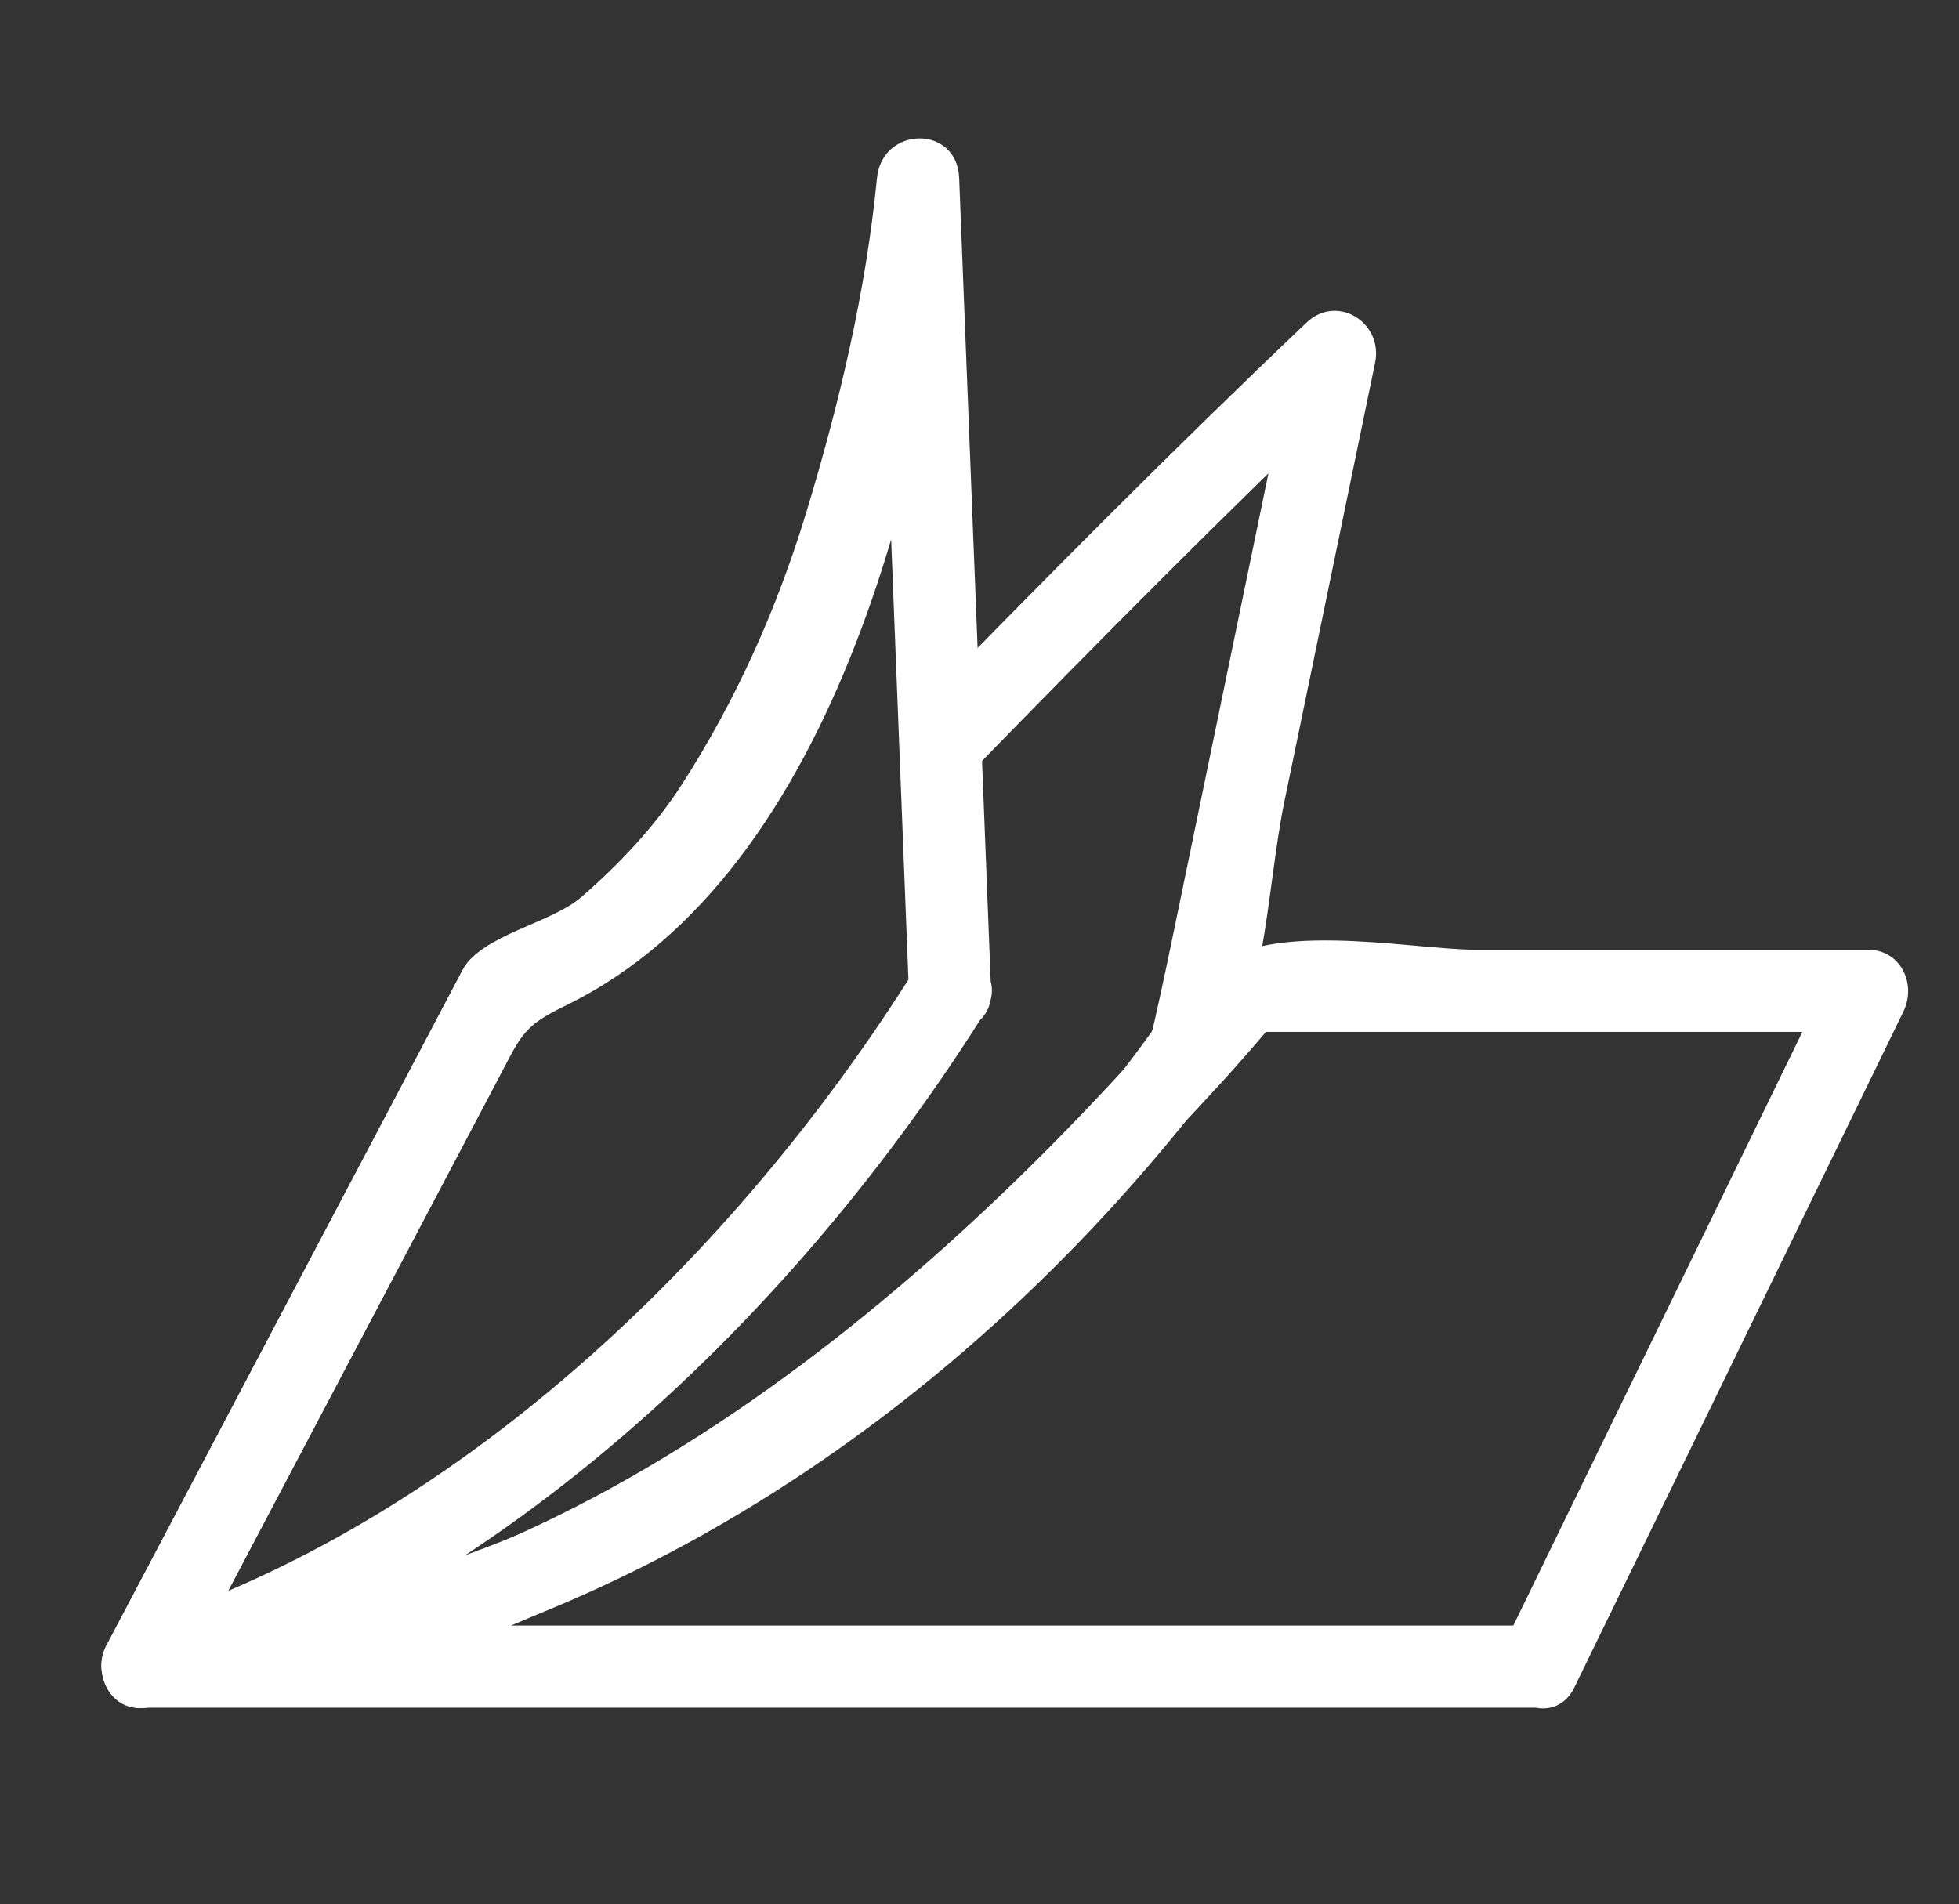
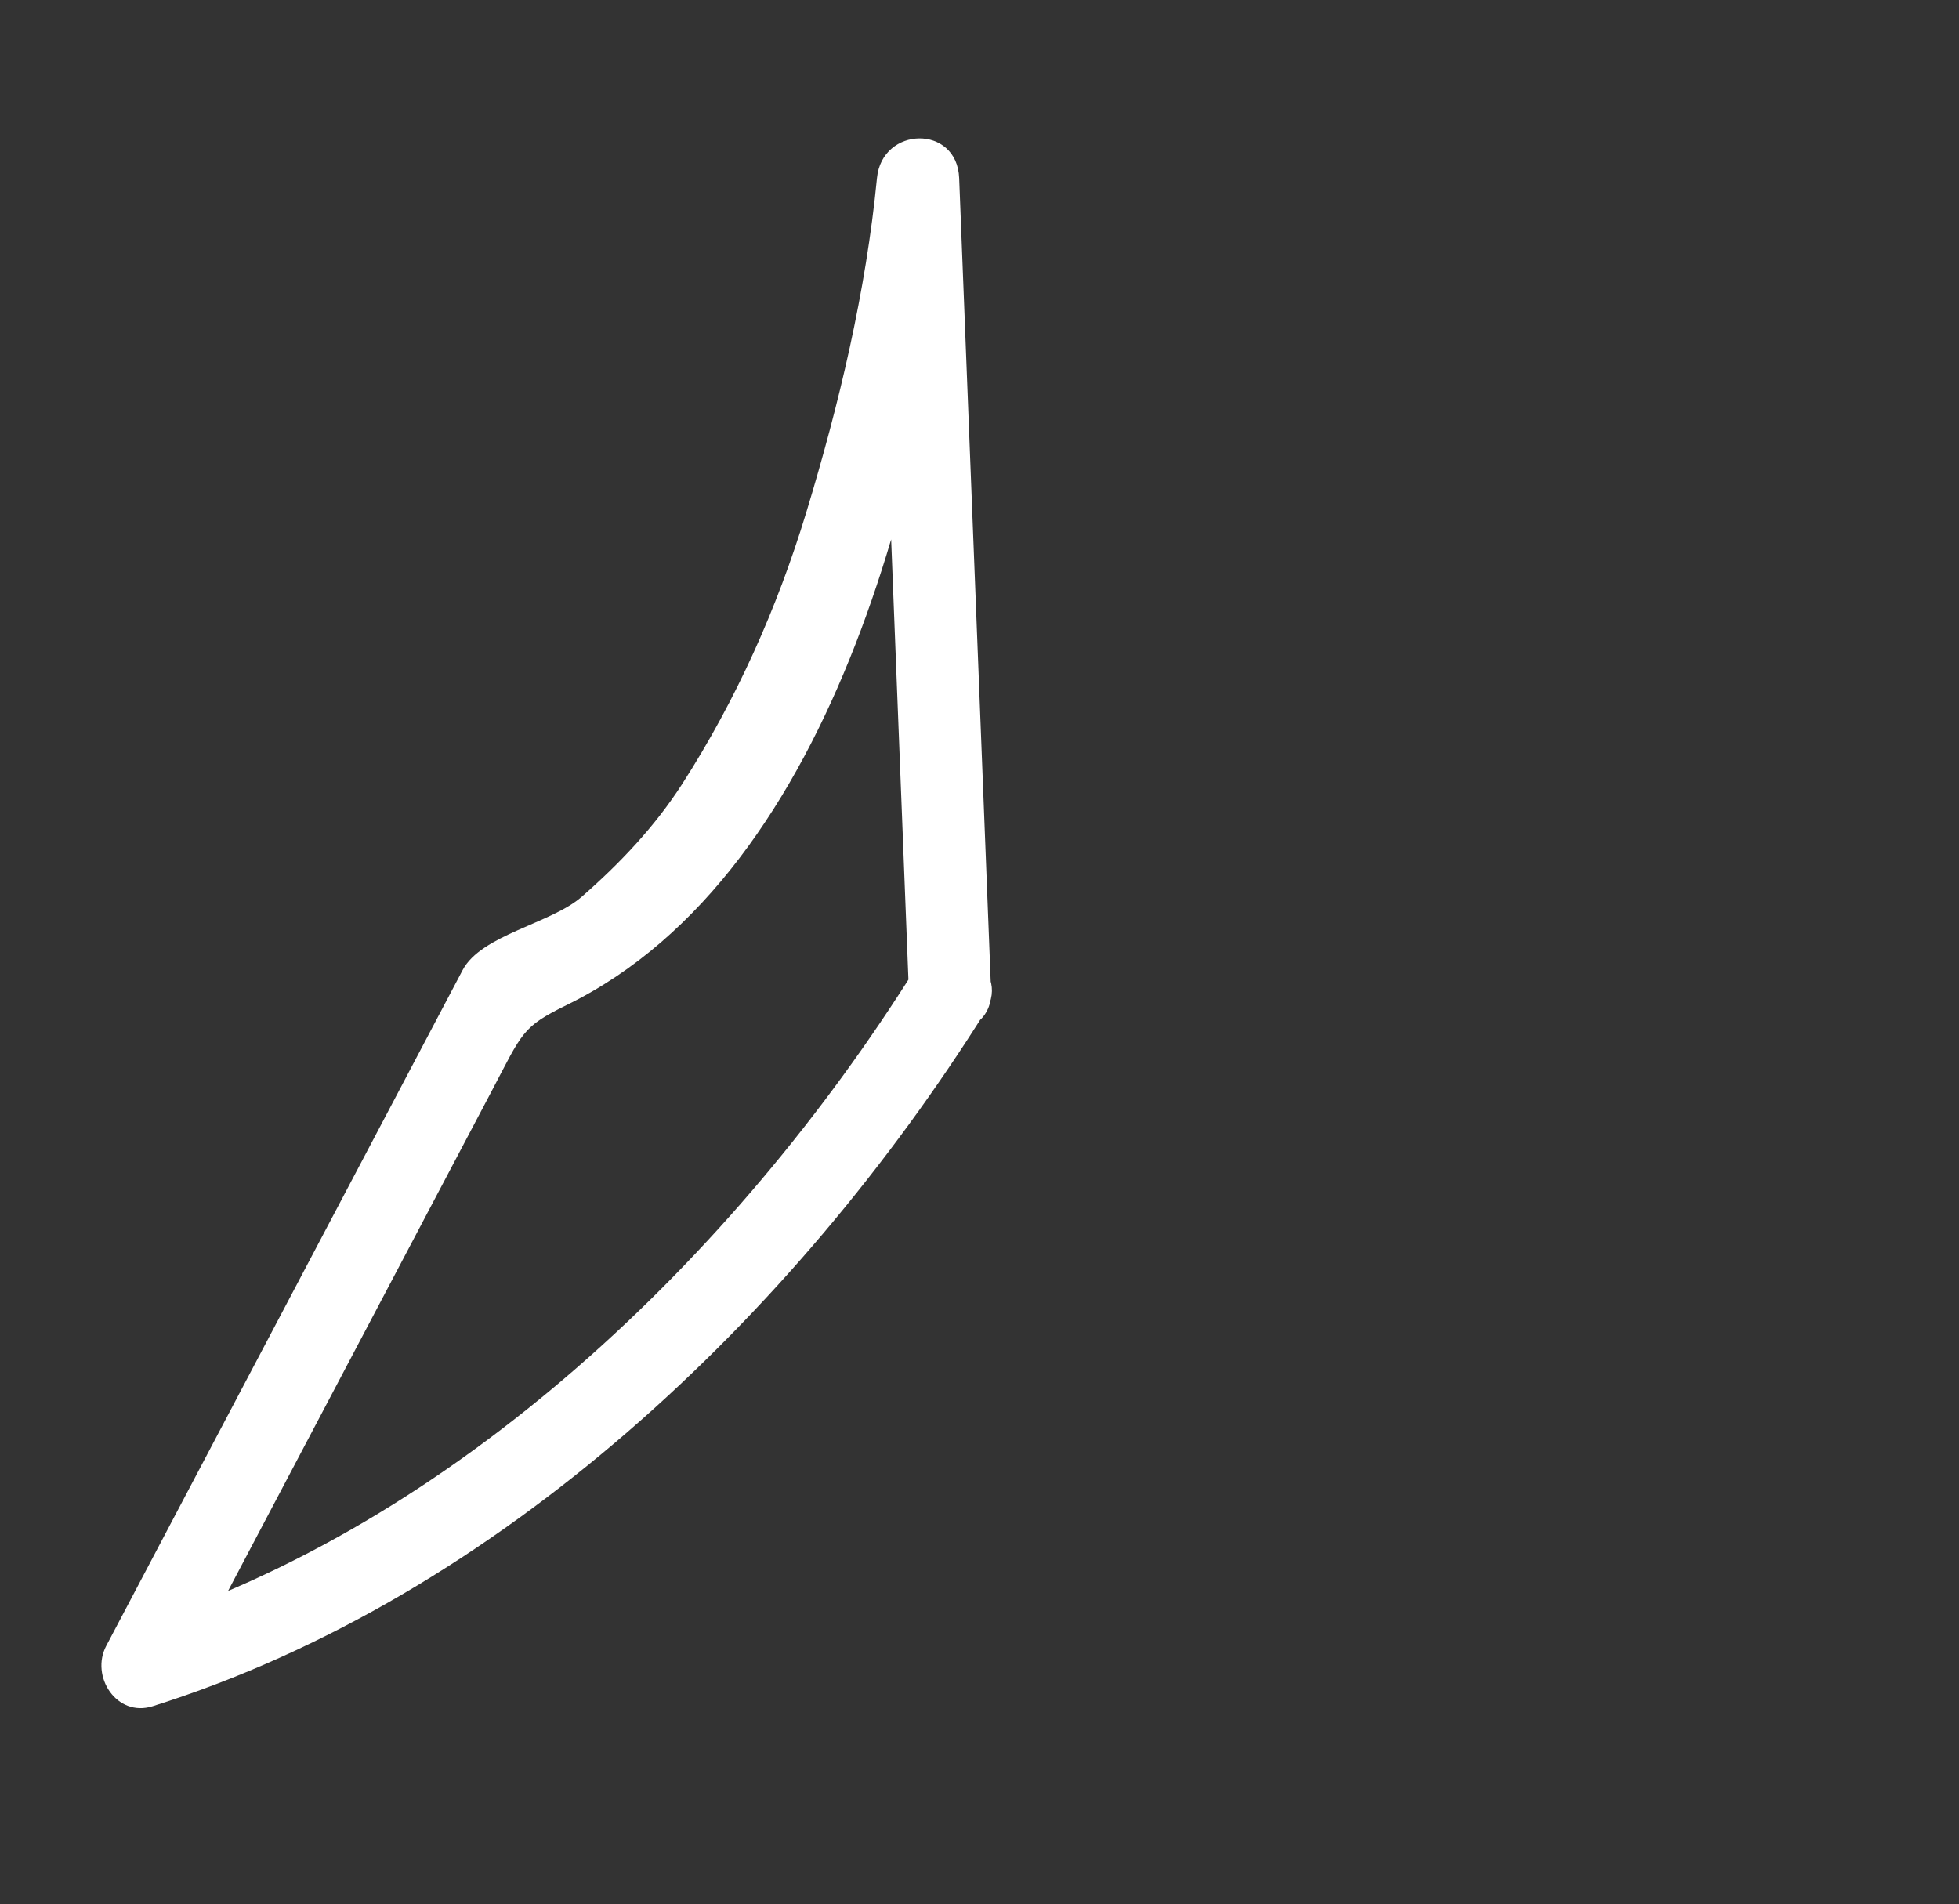
<svg xmlns="http://www.w3.org/2000/svg" version="1.1" id="Livello_1" x="0px" y="0px" width="71.5px" height="69.5px" viewBox="0 0 71.5 69.5" enable-background="new 0 0 71.5 69.5" xml:space="preserve">
  <rect x="0" y="0" width="71.5" height="69.5" fill="#333333" stroke="none" />
  <g>
    <g>
      <g>
-         <path fill="#FFFFFF" d="M56.167,59.333c-16.998,0-33.996,0-50.994,0c0,1,0,2,0,3c15.671-0.391,29.328-11.776,39.417-22.83     c0.536-0.587,1.059-1.186,1.575-1.791c0.827-0.968-0.595-0.046-0.429-0.046c2.394,0,4.787,0,7.181,0c5.086,0,10.173,0,15.259,0     c-0.432-0.752-0.863-1.505-1.295-2.257c-4.003,8.222-8.005,16.444-12.008,24.667c-0.843,1.732,1.744,3.253,2.59,1.514     c4.003-8.222,8.005-16.444,12.008-24.667c0.487-1-0.093-2.257-1.295-2.257c-4.767,0-9.535,0-14.302,0     c-2.418,0-8.034-1.205-9.83,0.925C34.545,46.85,20.586,58.949,5.173,59.333c-1.931,0.048-1.938,3,0,3c16.998,0,33.996,0,50.994,0     C58.101,62.333,58.101,59.333,56.167,59.333z" />
-       </g>
+         </g>
    </g>
    <g>
      <g>
-         <path fill="#FFFFFF" d="M35.381,28.248c4.729-4.86,9.508-9.677,14.422-14.351c-0.836-0.486-1.671-0.973-2.507-1.459     c-0.906,4.384-1.812,8.768-2.718,13.152c-0.603,2.918-1.206,5.836-1.809,8.754c-0.215,1.04-0.688,3.251-0.727,3.306     c-8.46,11.795-22.319,20.603-36.87,21.684c0.432,0.752,0.863,1.505,1.295,2.257c4.336-8.222,8.672-16.444,13.008-24.667     c0.902-1.71-1.688-3.226-2.59-1.514c-4.336,8.222-8.672,16.444-13.008,24.667c-0.493,0.934,0.1,2.346,1.295,2.257     c15.672-1.164,29.499-10.225,38.954-22.49c2.08-2.698,2.084-7.354,2.748-10.569c1.105-5.346,2.21-10.692,3.315-16.038     c0.3-1.453-1.38-2.531-2.507-1.459c-4.914,4.674-9.693,9.491-14.422,14.351C31.911,27.513,34.03,29.636,35.381,28.248     L35.381,28.248z" />
-       </g>
+         </g>
    </g>
    <g>
      <g>
        <path fill="#FFFFFF" d="M33.376,35.41C26.828,45.839,16.653,55.645,4.774,59.387c0.565,0.735,1.129,1.469,1.694,2.203     c2.323-4.405,4.646-8.809,6.968-13.214c1.501-2.847,3.003-5.694,4.504-8.541c1.134-2.15,1.1-2.345,2.743-3.15     C30.661,31.8,34.036,16.513,35.008,6.5c-1,0-2,0-3,0c0.388,9.889,0.776,19.778,1.164,29.667c0.076,1.928,3.076,1.935,3,0     c-0.388-9.889-0.776-19.778-1.164-29.667c-0.077-1.963-2.816-1.899-3,0c-0.402,4.137-1.378,8.25-2.585,12.218     c-1.062,3.491-2.547,6.817-4.518,9.888c-1.006,1.568-2.277,2.905-3.671,4.125c-1.123,0.983-3.668,1.387-4.349,2.678     c-4.336,8.222-8.672,16.444-13.008,24.667c-0.586,1.111,0.377,2.618,1.694,2.203c12.657-3.986,23.42-14.247,30.395-25.356     C36.998,35.28,34.402,33.776,33.376,35.41z" />
      </g>
    </g>
  </g>
</svg>